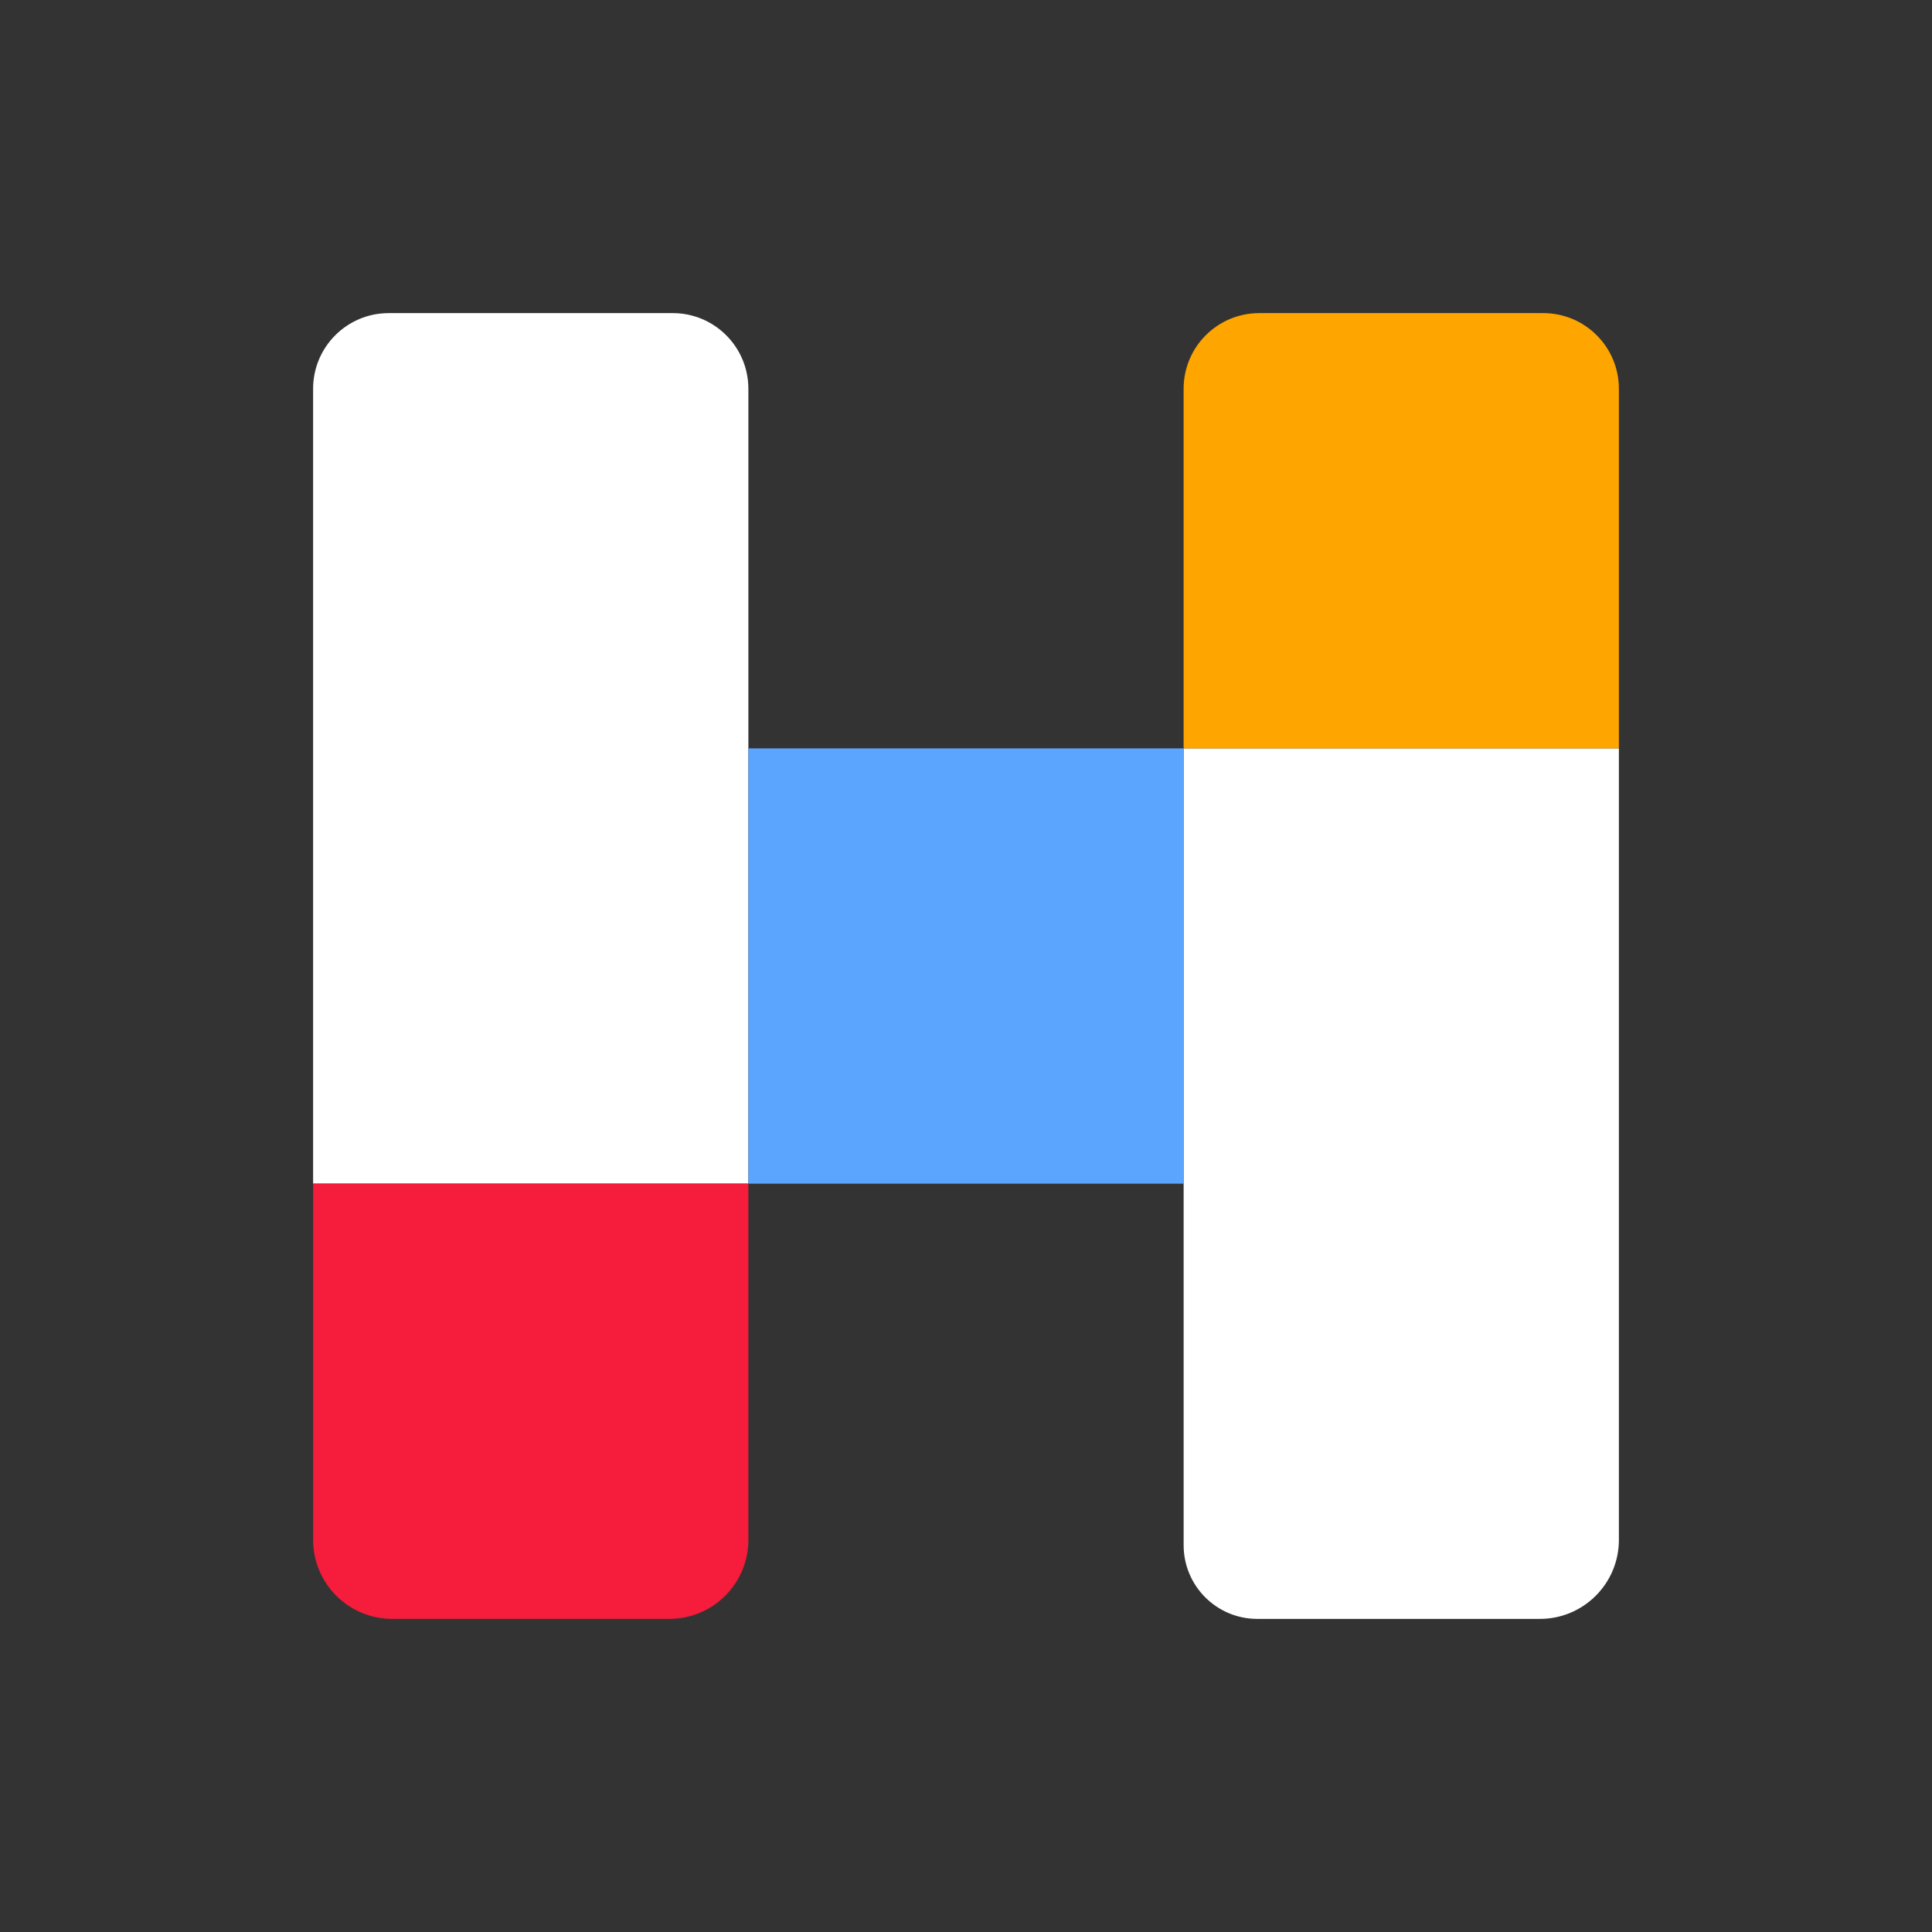
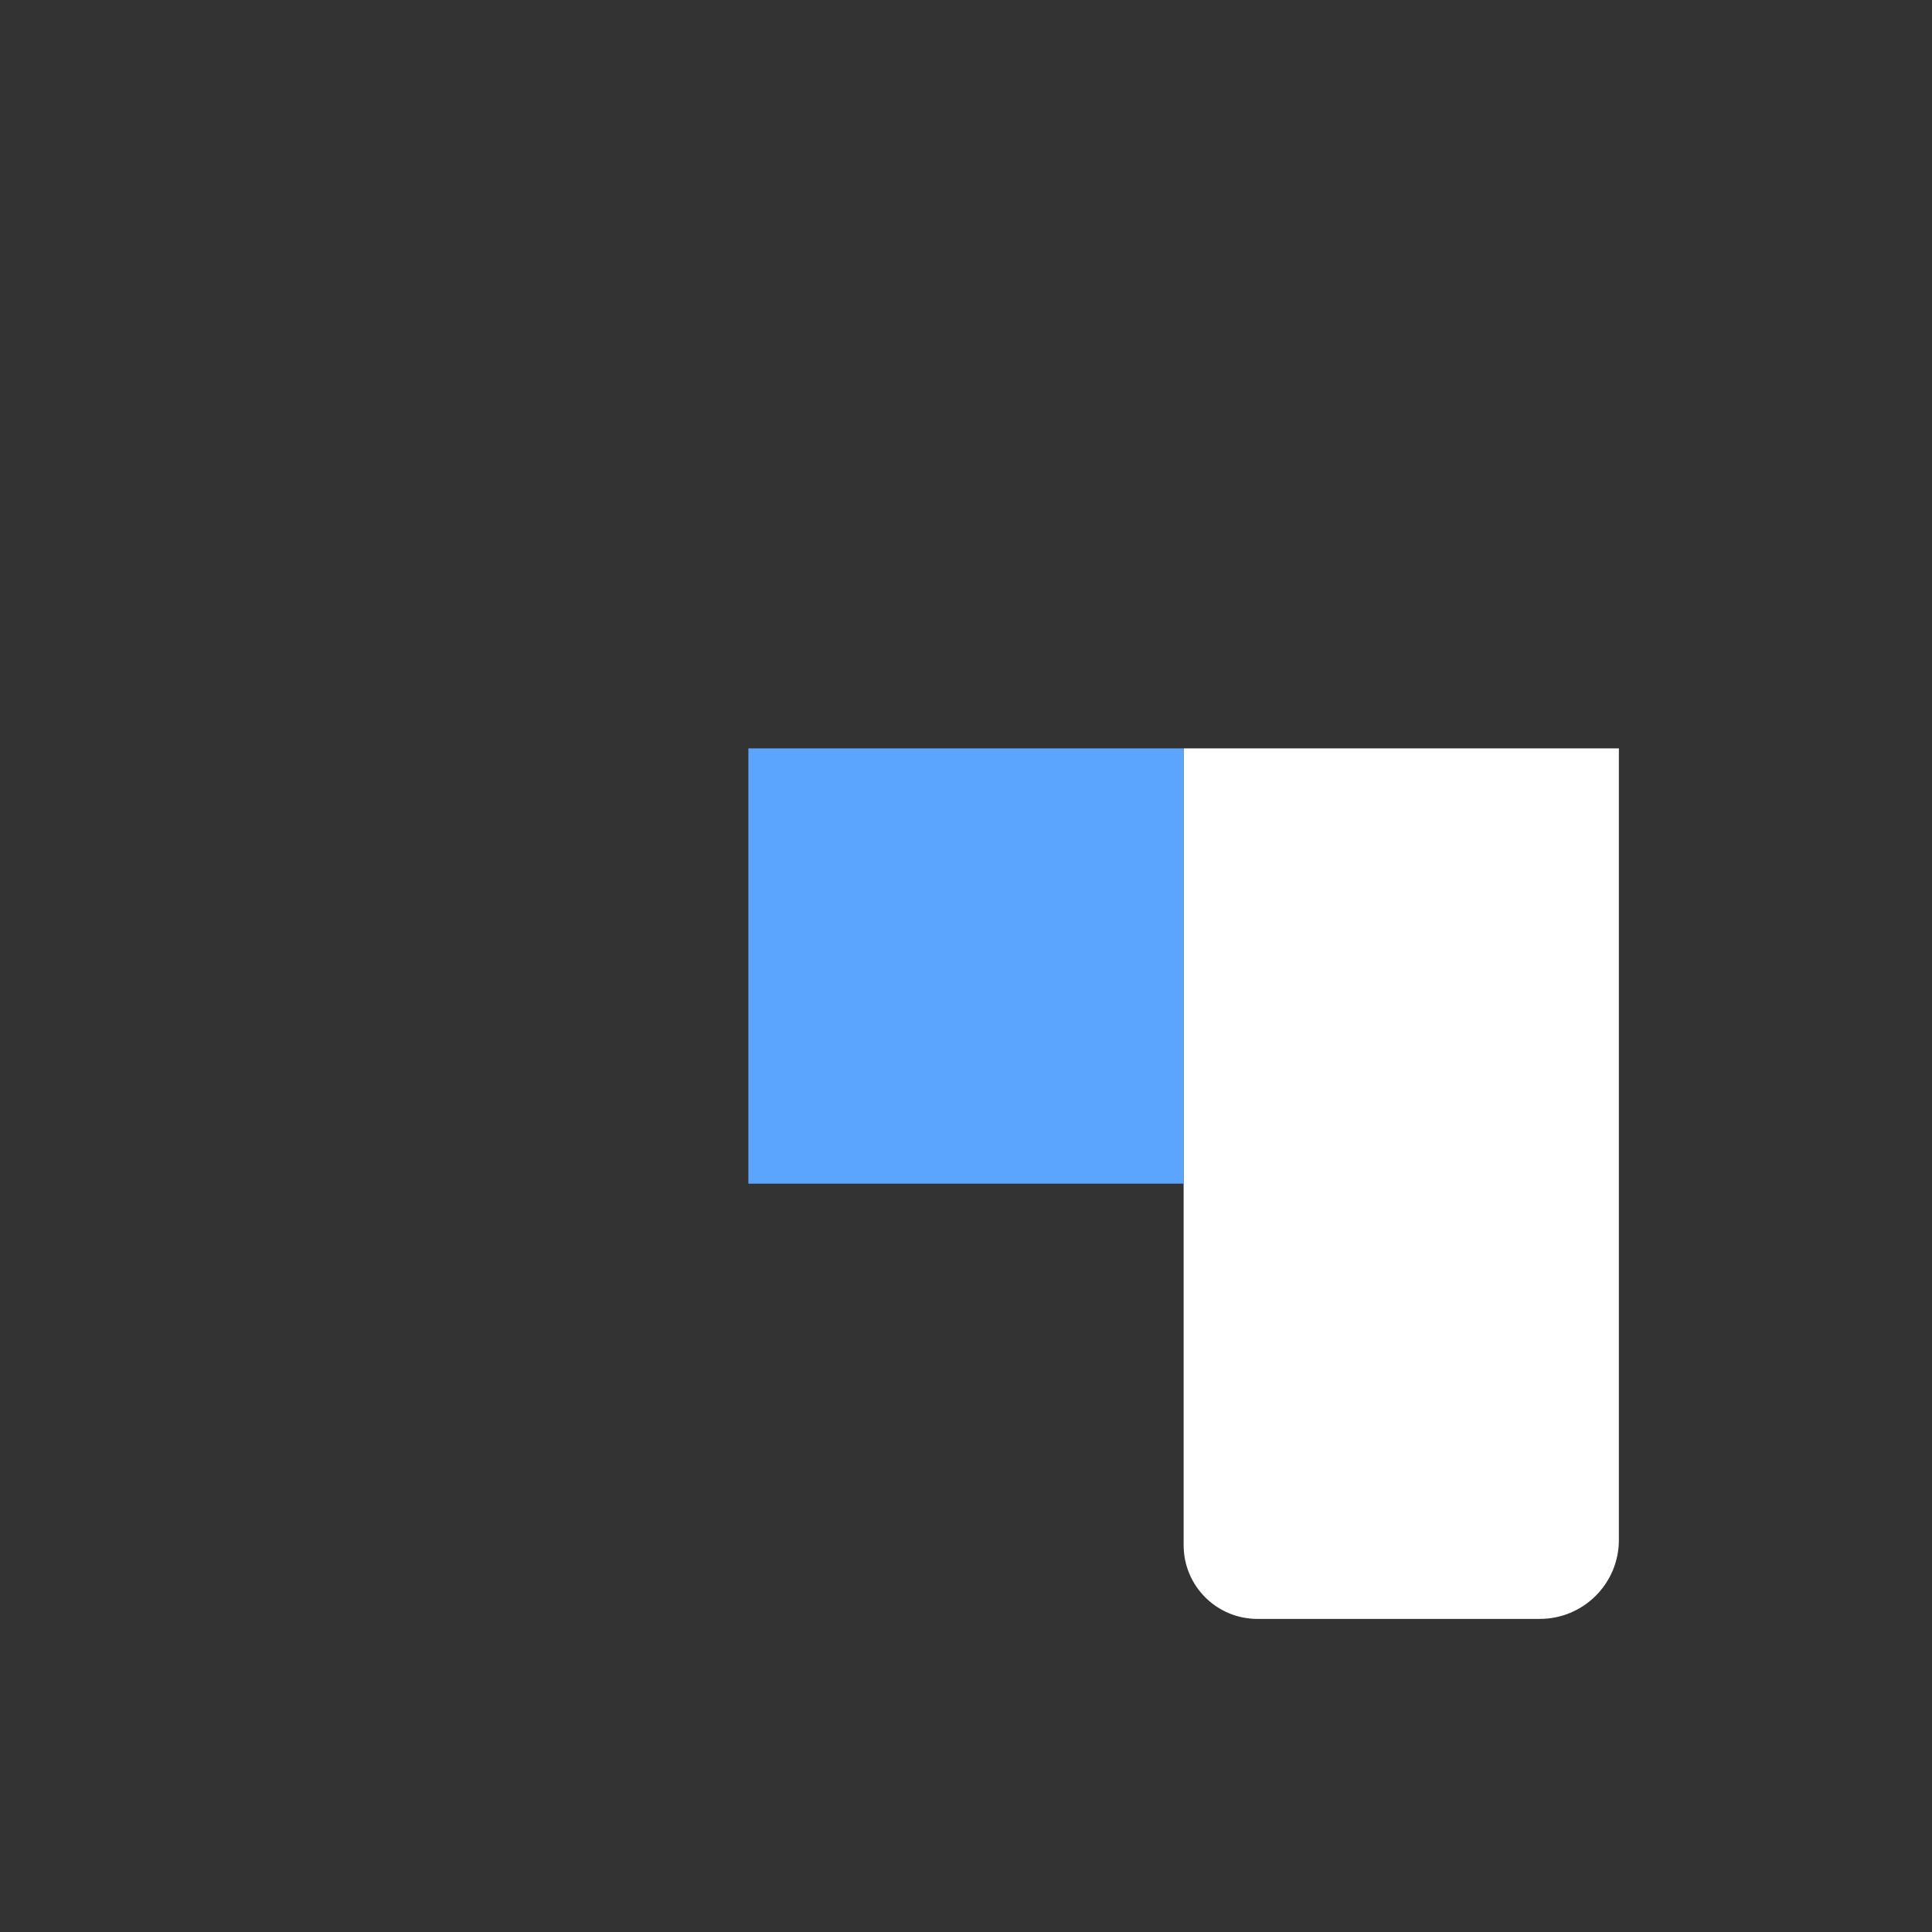
<svg xmlns="http://www.w3.org/2000/svg" id="Capa_2" data-name="Capa 2" viewBox="0 0 1048.17 1048.17">
  <rect x="0" y="0" width="1048.17" height="1048.17" fill="#333333" stroke="none" />
  <defs>
    <style>
      .cls-1 {
        fill: #f61c3b;
      }

      .cls-1, .cls-2, .cls-3, .cls-4 {
        stroke-width: 0px;
      }

      .cls-2 {
        fill: #5ba5ff;
      }

      .cls-3 {
        fill: #fff;
      }

      .cls-4 {
        fill: orange;
      }
    </style>
  </defs>
-   <path class="cls-3" d="m406.02,210.9v431.25h-236.15V210.9c0-22.66,18.37-41.03,41.03-41.03h154.08c22.66,0,41.03,18.37,41.03,41.03h0Z" />
  <path class="cls-3" d="m878.3,406.02v429.41c0,23.68-19.19,42.87-42.87,42.87h-153.29c-22.08,0-39.98-17.9-39.98-39.98v-432.3h236.15Z" />
-   <path class="cls-4" d="m878.3,210.9v195.11h-236.15v-195.11c0-22.66,18.37-41.03,41.03-41.03h154.08c22.66,0,41.03,18.37,41.03,41.03h0Z" />
  <rect class="cls-2" x="406.02" y="406.02" width="236.15" height="236.15" />
-   <path class="cls-1" d="m406.02,642.15v193.27c0,23.68-19.19,42.87-42.87,42.87h-150.4c-23.68,0-42.87-19.19-42.87-42.87v-193.27h236.15Z" />
</svg>